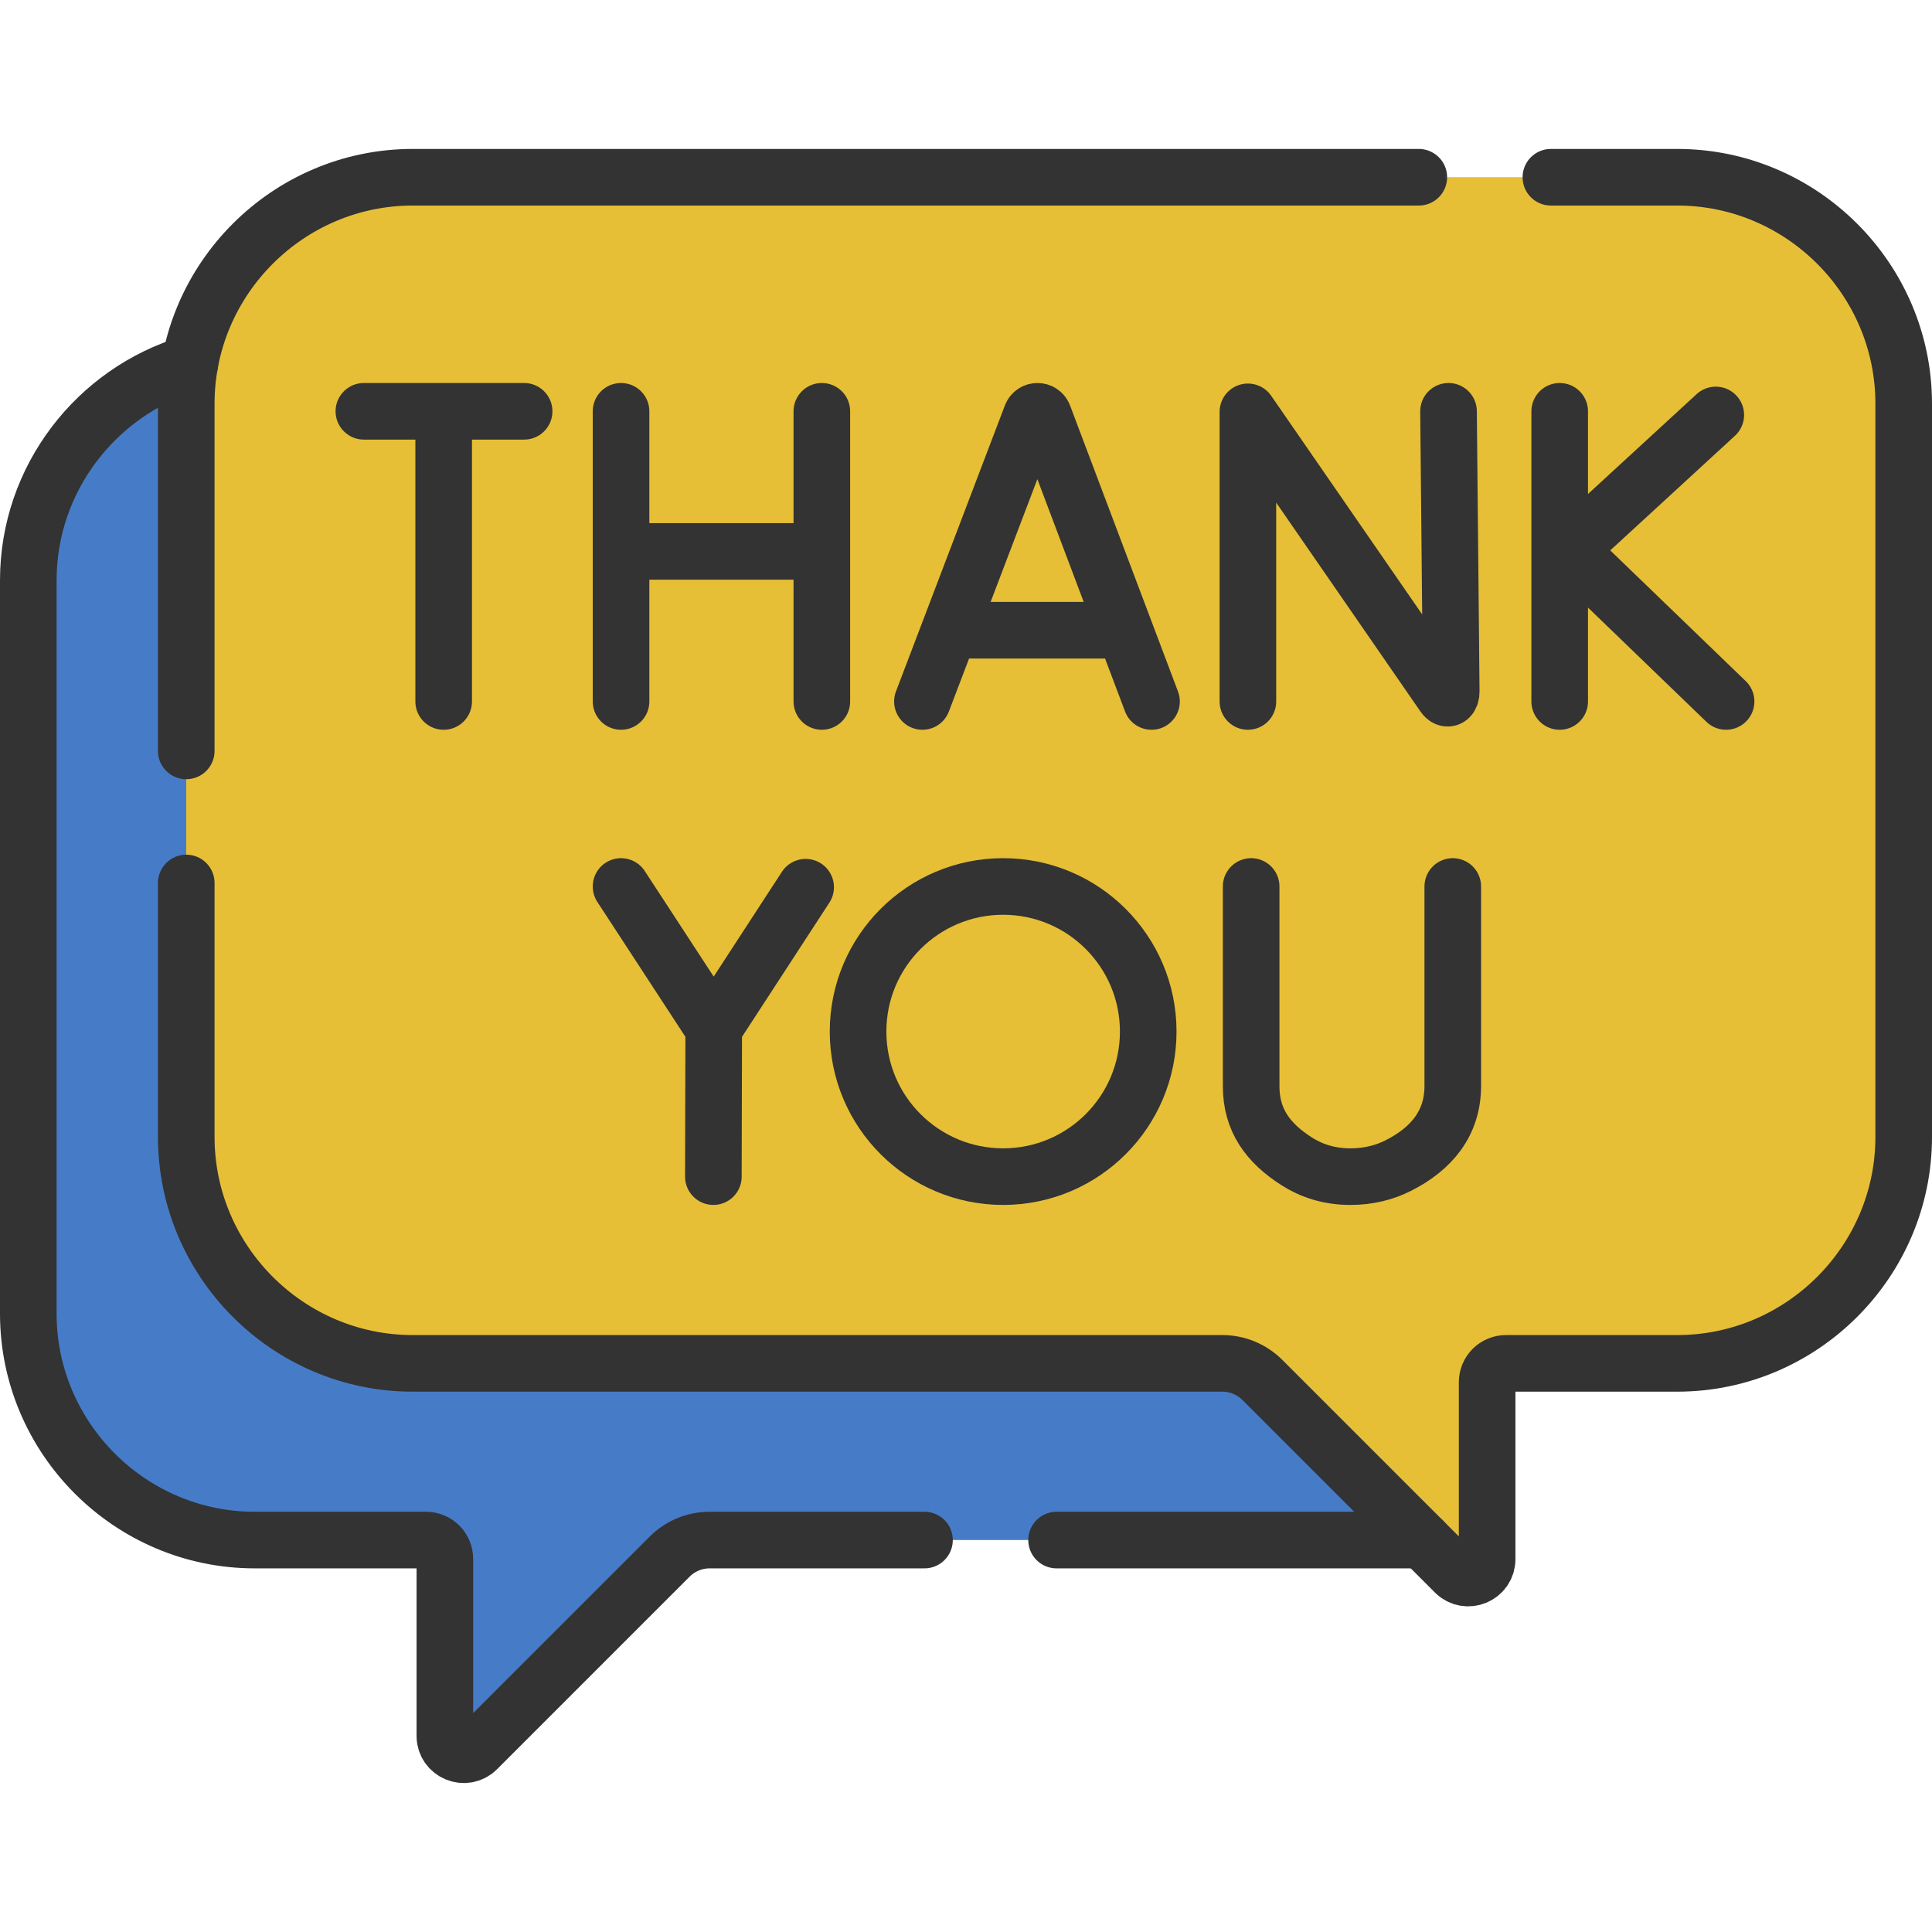
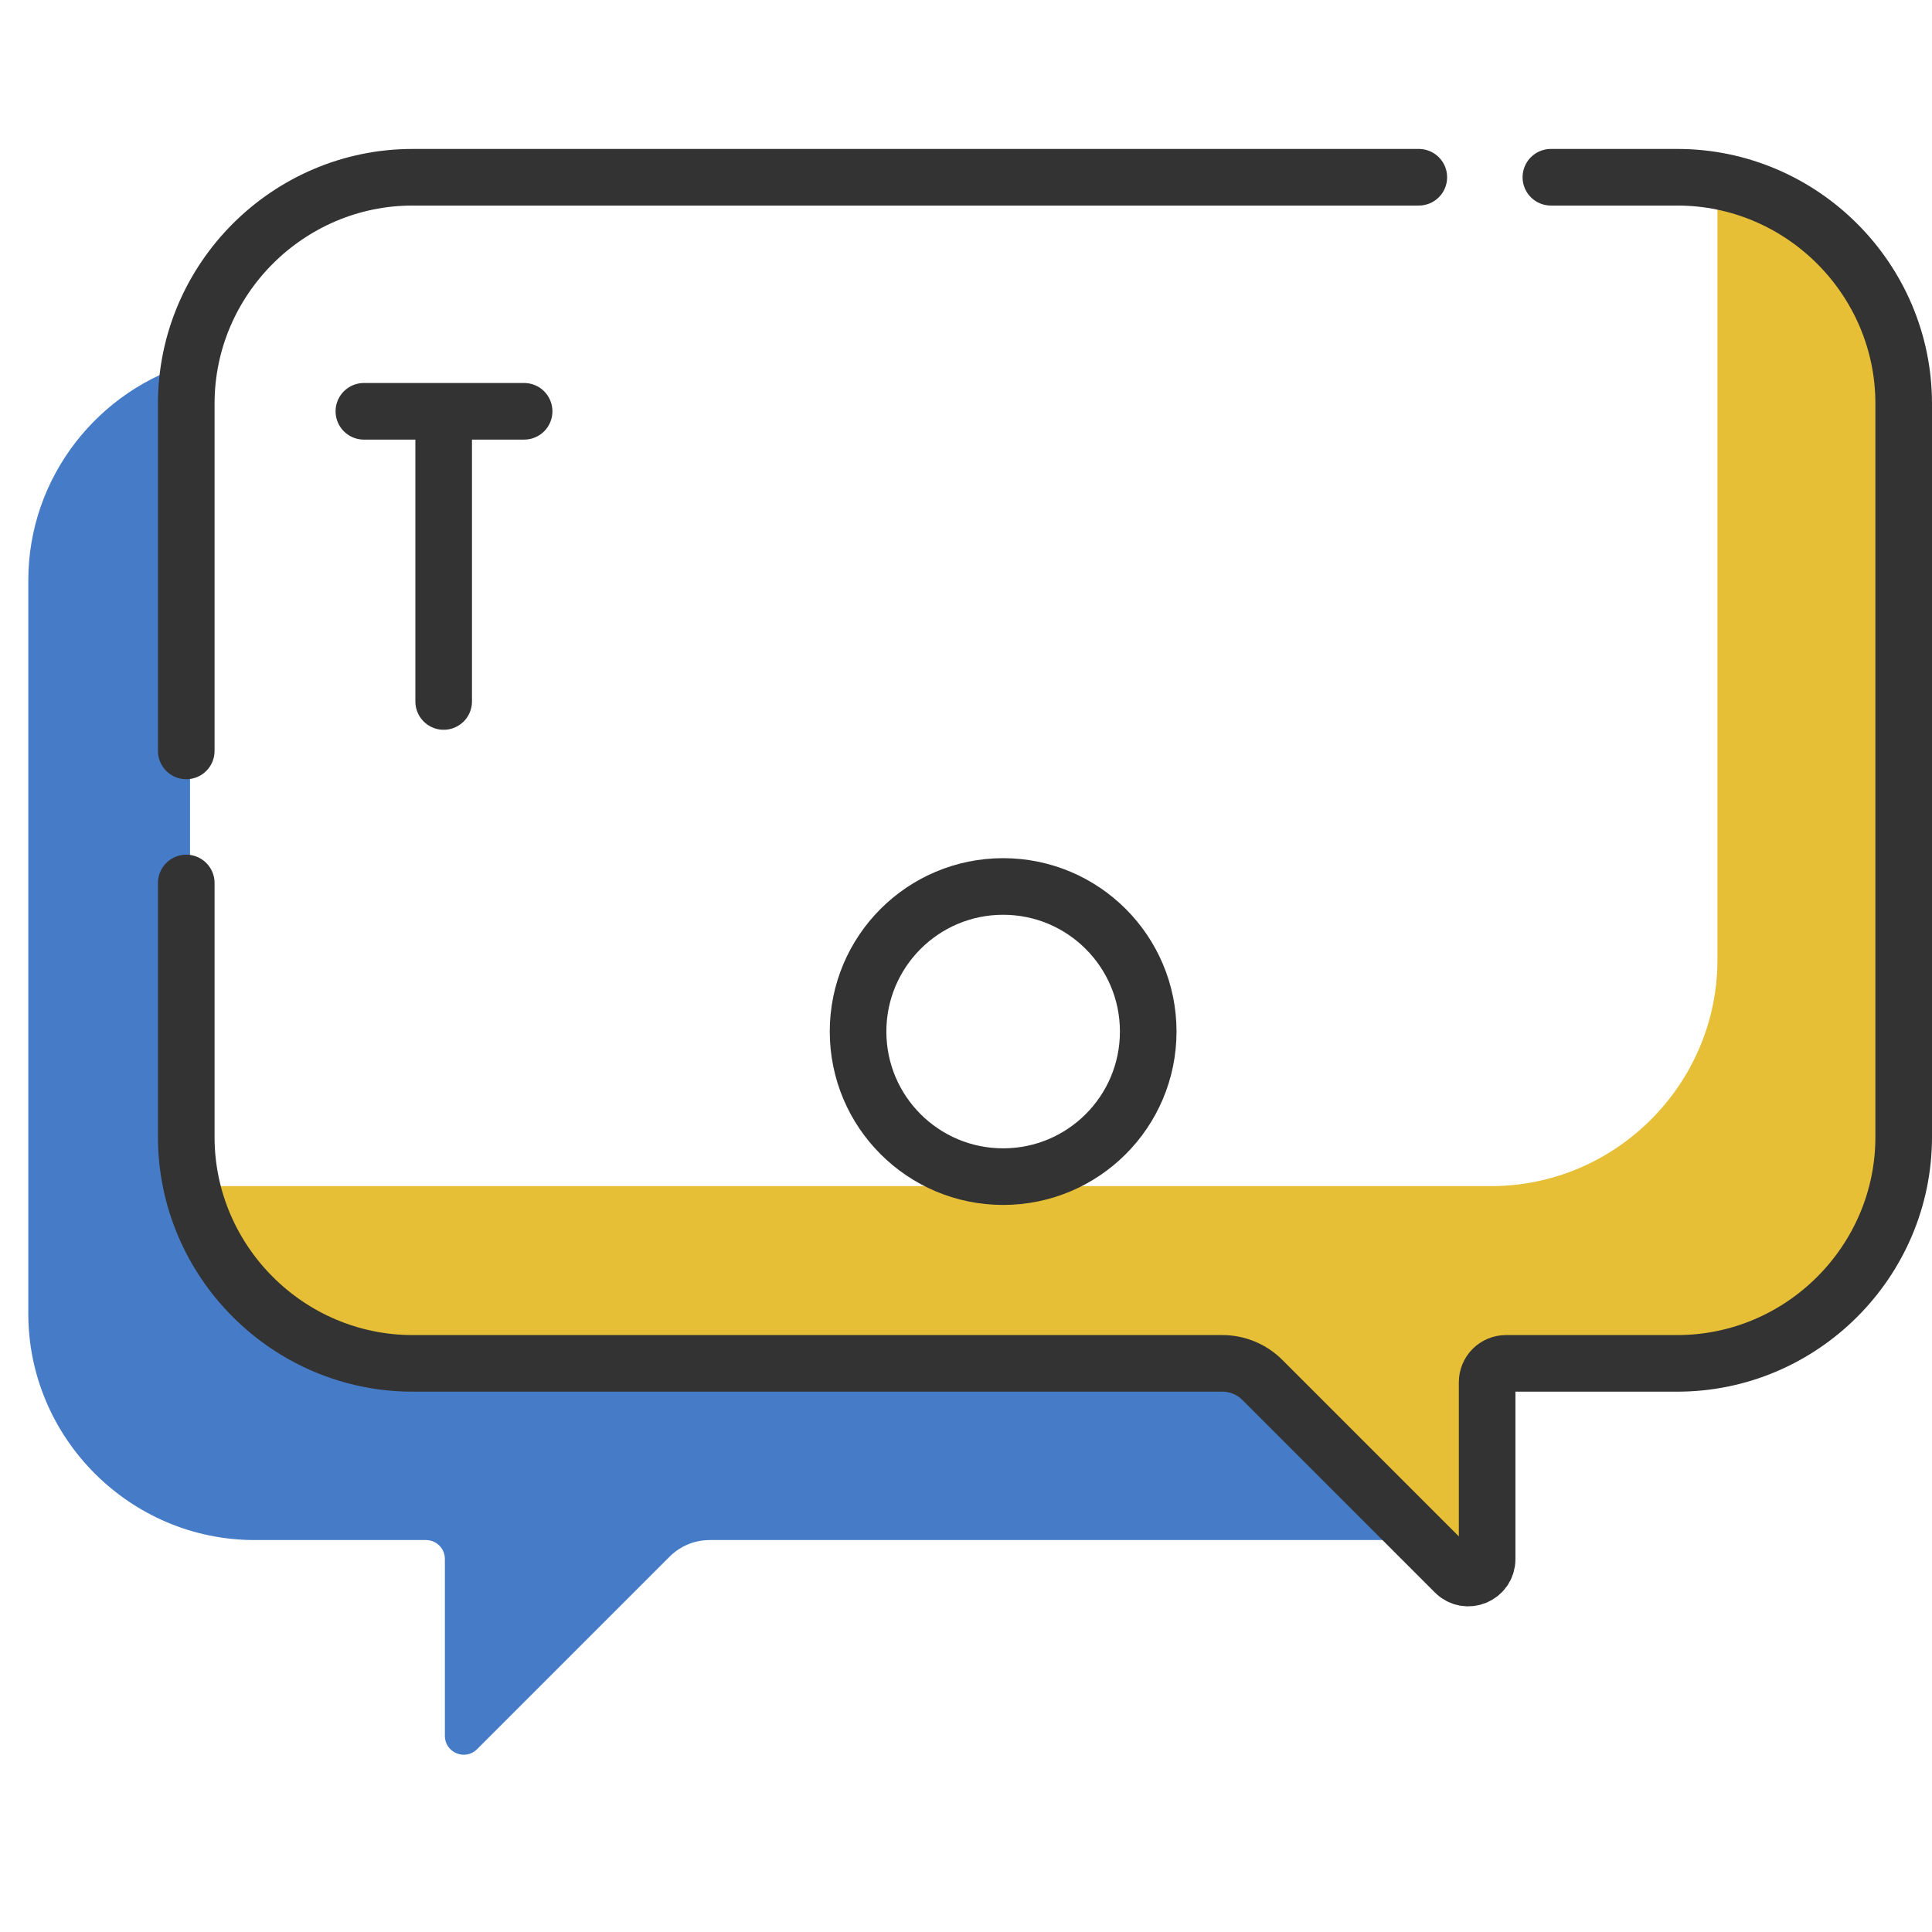
<svg xmlns="http://www.w3.org/2000/svg" width="512" height="512" viewBox="0 0 512 512" fill="none">
  <path d="M335.248 364.991C333.766 363.501 332.003 362.319 330.061 361.515C328.119 360.711 326.037 360.3 323.935 360.305H109.36C76.827 360.305 50.36 333.838 50.36 301.305V106.971C50.36 103.23 50.725 99.574 51.394 96.024C26.154 103.109 7.5 126.373 7.5 153.797V348.131C7.5 381.131 34.5 408.131 67.5 408.131H112.895C114.221 408.131 115.493 408.658 116.431 409.596C117.368 410.534 117.895 411.805 117.895 413.131V460.017C117.895 464.471 123.281 466.702 126.431 463.553L177.46 412.524C178.853 411.132 180.507 410.027 182.327 409.273C184.147 408.519 186.097 408.131 188.067 408.131H378.389L335.248 364.991Z" fill="#467CC7" />
-   <path d="M444.5 46.972H109.36C76.36 46.972 49.36 73.972 49.36 106.972V301.306C49.36 334.306 76.36 361.306 109.36 361.306H323.934C327.912 361.306 331.728 362.886 334.541 365.699L385.57 416.728C388.72 419.878 394.106 417.647 394.106 413.192V366.305C394.106 364.979 394.633 363.707 395.57 362.769C396.508 361.831 397.78 361.305 399.106 361.305H444.5C477.5 361.305 504.5 334.305 504.5 301.305V106.972C504.5 73.972 477.5 46.972 444.5 46.972Z" fill="#FFE177" />
-   <path d="M444.5 46.972H109.36C76.36 46.972 49.36 73.972 49.36 106.972V301.306C49.36 334.306 76.36 361.306 109.36 361.306H323.934C327.912 361.306 331.728 362.886 334.541 365.699L385.57 416.728C388.72 419.878 394.106 417.647 394.106 413.192V366.305C394.106 364.979 394.633 363.707 395.57 362.769C396.508 361.831 397.78 361.305 399.106 361.305H444.5C477.5 361.305 504.5 334.305 504.5 301.305V106.972C504.5 73.972 477.5 46.972 444.5 46.972Z" fill="#E6BF37" />
  <path d="M455.14 47.941V254.333C455.14 287.333 428.14 314.333 395.14 314.333H50.811C56.804 341.121 80.832 361.305 109.36 361.305H323.934C327.912 361.305 331.728 362.885 334.541 365.698L385.57 416.727C388.72 419.877 394.106 417.646 394.106 413.191V366.305C394.106 364.979 394.633 363.708 395.57 362.77C396.508 361.832 397.78 361.305 399.106 361.305H444.5C477.5 361.305 504.5 334.305 504.5 301.305V106.971C504.5 77.601 483.108 53.002 455.14 47.941Z" fill="#E6BF37" />
-   <path d="M50.328 96.349C25.632 103.783 7.5 126.763 7.5 153.798V348.132C7.5 381.132 34.5 408.132 67.5 408.132H112.895C114.221 408.132 115.493 408.658 116.431 409.596C117.368 410.534 117.895 411.806 117.895 413.132V460.018C117.895 464.472 123.281 466.703 126.431 463.554L177.46 412.525C178.853 411.132 180.507 410.027 182.327 409.273C184.147 408.519 186.097 408.132 188.067 408.132H245M280 408.132H376.974M413.335 109V185.897M454.7 109.97L415.796 145.73L457.43 185.897M330.707 185.897V109.144L382.599 184.287C383.561 185.677 384.591 184.996 384.591 183.305L383.874 109M244.451 185.897L273.326 110.083C273.916 108.64 275.958 108.638 276.551 110.08L305.163 185.897M253.456 167.015H296.303M164.583 109V185.897M217.797 109V185.897M164.583 146.13H217.797M331.567 234.924V287.838C331.567 296.849 336.037 302.916 343.631 307.768C347.329 310.131 352 311.814 357.805 311.822C362.832 311.829 367.034 310.665 370.508 308.915C379.357 304.458 385 297.691 385 287.783V234.925M164.583 234.924L189.146 272.541M189.146 272.541L213.507 235.119M189.146 272.541L189.05 311.821" stroke="#333333" stroke-width="15" stroke-miterlimit="10" stroke-linecap="round" stroke-linejoin="round" />
  <path d="M265.843 311.82C287.077 311.82 304.291 294.606 304.291 273.372C304.291 252.138 287.077 234.924 265.843 234.924C244.609 234.924 227.395 252.138 227.395 273.372C227.395 294.606 244.609 311.82 265.843 311.82Z" stroke="#333333" stroke-width="15" stroke-miterlimit="10" stroke-linecap="round" stroke-linejoin="round" />
  <path d="M96.43 109H138.897M117.578 111.456V185.897M49.36 234V301.306C49.36 334.306 76.36 361.306 109.36 361.306H323.934C327.912 361.306 331.728 362.886 334.541 365.699L385.57 416.728C388.72 419.878 394.106 417.647 394.106 413.192V366.306C394.106 364.98 394.633 363.708 395.57 362.77C396.508 361.832 397.78 361.306 399.106 361.306H444.5C477.5 361.306 504.5 334.306 504.5 301.306V106.972C504.5 73.972 477.5 46.972 444.5 46.972H411M376 46.972H109.36C76.36 46.972 49.36 73.972 49.36 106.972V199" stroke="#333333" stroke-width="15" stroke-miterlimit="10" stroke-linecap="round" stroke-linejoin="round" />
</svg>